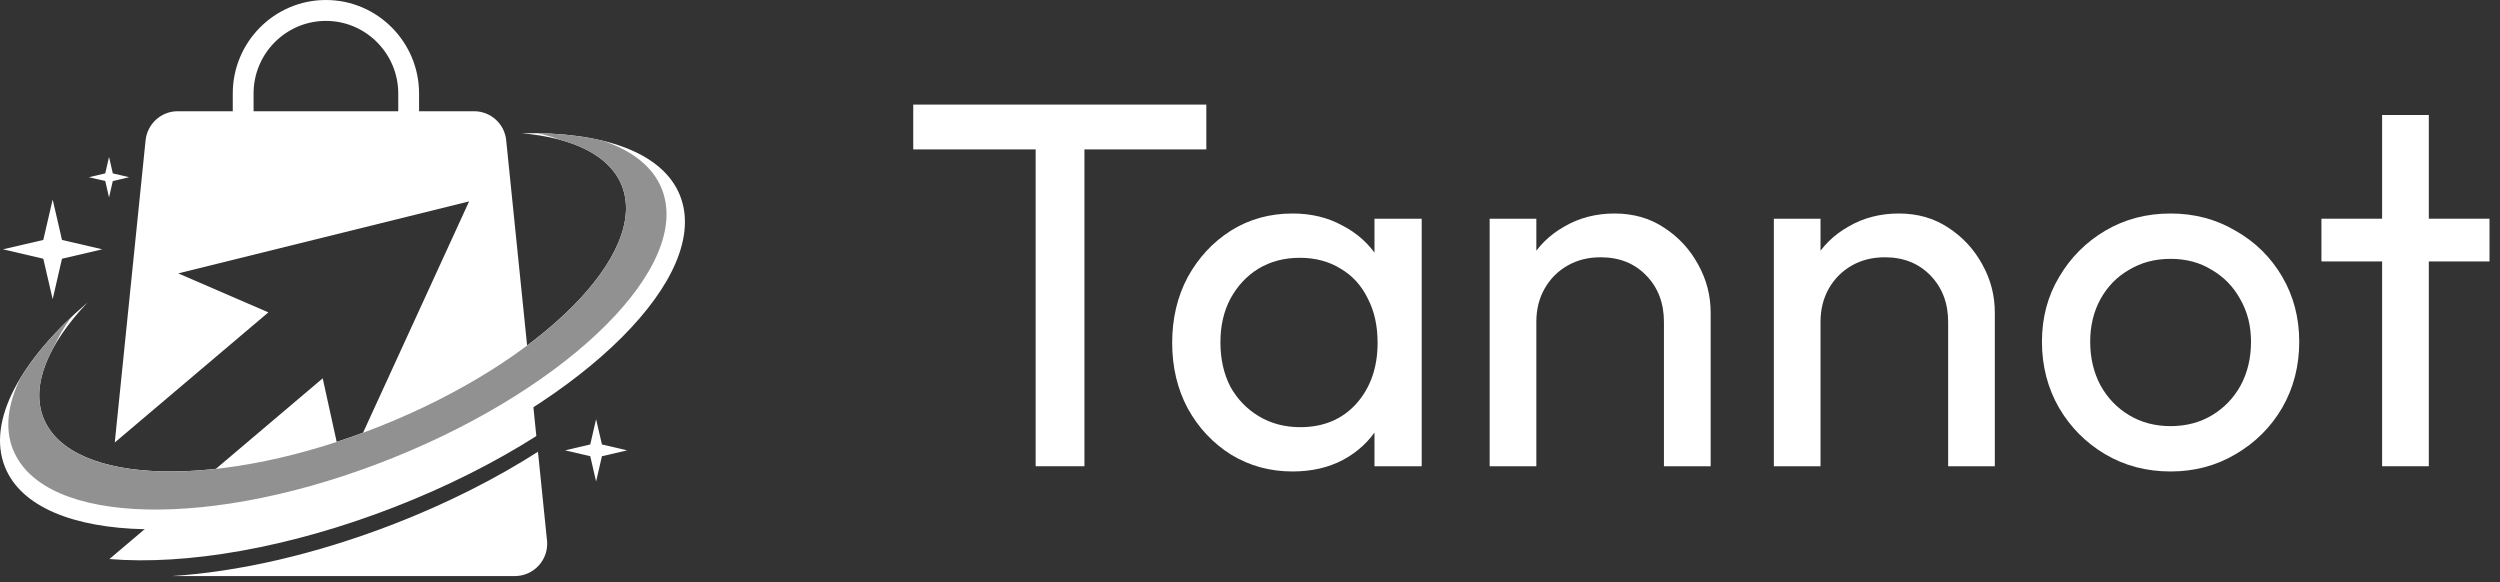
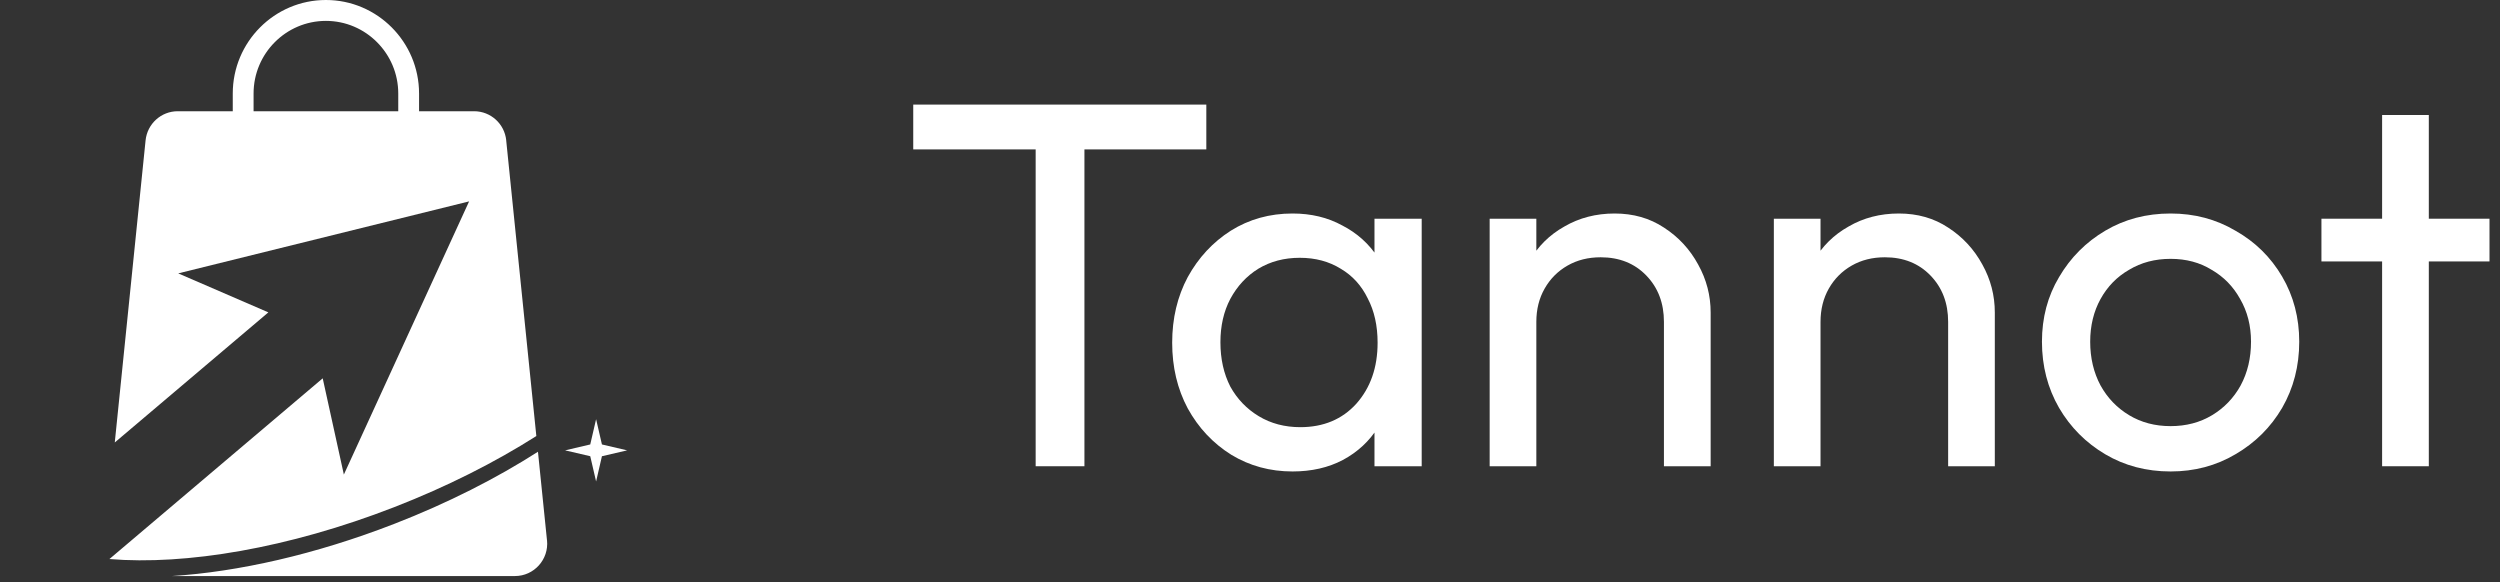
<svg xmlns="http://www.w3.org/2000/svg" width="219" height="51" viewBox="0 0 219 51" fill="none">
  <rect x="0" y="0" width="219" height="51" fill="#333333" stroke="none" />
  <path fill-rule="evenodd" clip-rule="evenodd" d="M41.534 9.744C42.984 9.744 44.2 10.846 44.346 12.294L44.342 12.289L46.983 38.198C43.374 40.491 39.17 42.624 34.539 44.424C25.268 48.03 16.261 49.528 9.585 48.972L28.269 33.141L30.122 41.572L41.094 17.641L15.612 23.948L23.508 27.364L10.054 38.761L12.753 12.294C12.904 10.846 14.115 9.744 15.566 9.744H20.39V8.192C20.39 3.673 24.049 0 28.55 0C33.051 0 36.71 3.677 36.71 8.192V9.744H41.534ZM22.213 8.192V9.744H34.887V8.192C34.887 4.687 32.041 1.83 28.55 1.83C25.058 1.83 22.213 4.683 22.213 8.192ZM47.125 39.573L47.917 47.336H47.921C48.089 49.01 46.781 50.462 45.109 50.462H15.067C20.838 50.096 27.615 48.581 34.543 45.889C39.233 44.067 43.487 41.9 47.125 39.573Z" fill="white" />
-   <path d="M59.569 17.128C58.06 13.342 52.8 11.511 45.704 11.676C50.185 12.063 53.408 13.594 54.468 16.257C56.853 22.24 47.448 31.647 33.458 37.268C19.468 42.889 6.194 42.599 3.809 36.616C2.669 33.759 4.224 30.12 7.682 26.485C1.785 31.547 -1.17 36.881 0.431 40.899C3.218 47.883 18.713 48.224 35.042 41.661C51.371 35.097 62.352 24.116 59.569 17.132V17.128Z" fill="white" />
-   <path d="M1.144 39.384C3.822 46.094 18.713 46.422 34.405 40.116C50.097 33.809 60.65 23.257 57.972 16.547C57.201 14.611 55.403 13.21 52.867 12.348C51.178 11.931 49.242 11.704 47.113 11.675C47.85 11.835 48.533 12.037 49.158 12.281C51.819 13.021 53.705 14.346 54.468 16.261C56.853 22.244 47.448 31.651 33.458 37.272C19.468 42.893 6.194 42.602 3.809 36.62C3.08 34.794 3.457 32.648 4.723 30.393C5.088 29.547 5.591 28.685 6.223 27.805C4.358 29.572 2.862 31.356 1.806 33.09C0.683 35.37 0.398 37.528 1.14 39.388L1.144 39.384Z" fill="#919191" />
-   <path d="M4.614 17.477L5.431 21.019L8.96 21.84L5.431 22.664L4.614 26.207L3.792 22.664L0.263 21.84L3.792 21.019L4.614 17.477Z" fill="white" />
-   <path d="M9.551 13.749L9.882 15.188L11.316 15.525L9.882 15.857L9.551 17.296L9.22 15.857L7.787 15.525L9.22 15.188L9.551 13.749Z" fill="white" />
  <path d="M52.218 36.721L52.729 38.934L54.938 39.451L52.729 39.965L52.218 42.177L51.706 39.965L49.502 39.451L51.706 38.934L52.218 36.721Z" fill="white" />
  <path d="M90.724 40.843V10.075H94.996V40.843H90.724ZM80 13.088V9.162H105.674V13.088H80Z" fill="white" />
  <path d="M113.225 41.3C111.257 41.3 109.468 40.813 107.863 39.839C106.257 38.835 104.985 37.481 104.046 35.776C103.137 34.072 102.683 32.155 102.683 30.024C102.683 27.894 103.137 25.977 104.046 24.273C104.985 22.568 106.242 21.214 107.818 20.209C109.423 19.205 111.225 18.703 113.225 18.703C114.862 18.703 116.315 19.053 117.588 19.753C118.89 20.423 119.935 21.366 120.723 22.583C121.51 23.77 121.951 25.155 122.041 26.738V33.266C121.951 34.818 121.51 36.203 120.723 37.42C119.966 38.637 118.936 39.596 117.632 40.296C116.359 40.965 114.891 41.3 113.225 41.3ZM113.907 37.42C115.936 37.42 117.573 36.735 118.814 35.366C120.057 33.966 120.678 32.185 120.678 30.024C120.678 28.533 120.39 27.24 119.815 26.144C119.269 25.018 118.481 24.151 117.451 23.542C116.421 22.903 115.224 22.583 113.861 22.583C112.498 22.583 111.286 22.903 110.227 23.542C109.196 24.181 108.378 25.064 107.772 26.19C107.197 27.285 106.909 28.549 106.909 29.979C106.909 31.44 107.197 32.733 107.772 33.859C108.378 34.955 109.211 35.822 110.271 36.461C111.331 37.1 112.544 37.42 113.907 37.42ZM120.404 40.844V35L121.178 29.705L120.404 24.455V19.16H124.54V40.844H120.404Z" fill="white" />
  <path d="M145.761 40.844V28.198C145.761 26.555 145.247 25.201 144.217 24.136C143.187 23.07 141.855 22.538 140.218 22.538C139.127 22.538 138.158 22.781 137.311 23.268C136.462 23.755 135.796 24.425 135.312 25.277C134.825 26.129 134.583 27.103 134.583 28.198L132.902 27.24C132.902 25.596 133.266 24.136 133.993 22.857C134.72 21.579 135.735 20.575 137.037 19.844C138.341 19.084 139.81 18.703 141.444 18.703C143.081 18.703 144.52 19.114 145.761 19.936C147.034 20.757 148.034 21.838 148.761 23.177C149.488 24.485 149.853 25.886 149.853 27.377V40.844H145.761ZM130.494 40.844V19.16H134.583V40.844H130.494Z" fill="white" />
  <path d="M170.657 40.844V28.198C170.657 26.555 170.143 25.201 169.112 24.136C168.082 23.07 166.749 22.538 165.114 22.538C164.023 22.538 163.053 22.781 162.204 23.268C161.358 23.755 160.69 24.425 160.205 25.277C159.721 26.129 159.478 27.103 159.478 28.198L157.797 27.24C157.797 25.596 158.162 24.136 158.888 22.857C159.615 21.579 160.631 20.575 161.933 19.844C163.235 19.084 164.705 18.703 166.34 18.703C167.977 18.703 169.416 19.114 170.657 19.936C171.929 20.757 172.93 21.838 173.657 23.177C174.384 24.485 174.746 25.886 174.746 27.377V40.844H170.657ZM155.389 40.844V19.16H159.478V40.844H155.389Z" fill="white" />
  <path d="M190.144 41.3C188.025 41.3 186.116 40.798 184.42 39.794C182.722 38.789 181.374 37.435 180.375 35.731C179.375 33.996 178.875 32.063 178.875 29.933C178.875 27.833 179.375 25.946 180.375 24.273C181.374 22.568 182.722 21.214 184.42 20.209C186.116 19.205 188.025 18.703 190.144 18.703C192.234 18.703 194.128 19.205 195.824 20.209C197.552 21.183 198.915 22.523 199.915 24.227C200.914 25.931 201.413 27.833 201.413 29.933C201.413 32.063 200.914 33.996 199.915 35.731C198.915 37.435 197.552 38.789 195.824 39.794C194.128 40.798 192.234 41.3 190.144 41.3ZM190.144 37.329C191.507 37.329 192.721 37.009 193.781 36.37C194.84 35.731 195.674 34.863 196.279 33.768C196.886 32.642 197.189 31.363 197.189 29.933C197.189 28.533 196.871 27.285 196.235 26.19C195.628 25.094 194.796 24.242 193.734 23.633C192.704 22.994 191.507 22.675 190.144 22.675C188.781 22.675 187.57 22.994 186.51 23.633C185.448 24.242 184.616 25.094 184.009 26.19C183.405 27.285 183.101 28.533 183.101 29.933C183.101 31.363 183.405 32.642 184.009 33.768C184.616 34.863 185.448 35.731 186.51 36.37C187.57 37.009 188.781 37.329 190.144 37.329Z" fill="white" />
  <path d="M208.673 40.843V10.074H212.764V40.843H208.673ZM203.358 22.902V19.159H218.08V22.902H203.358Z" fill="white" />
</svg>